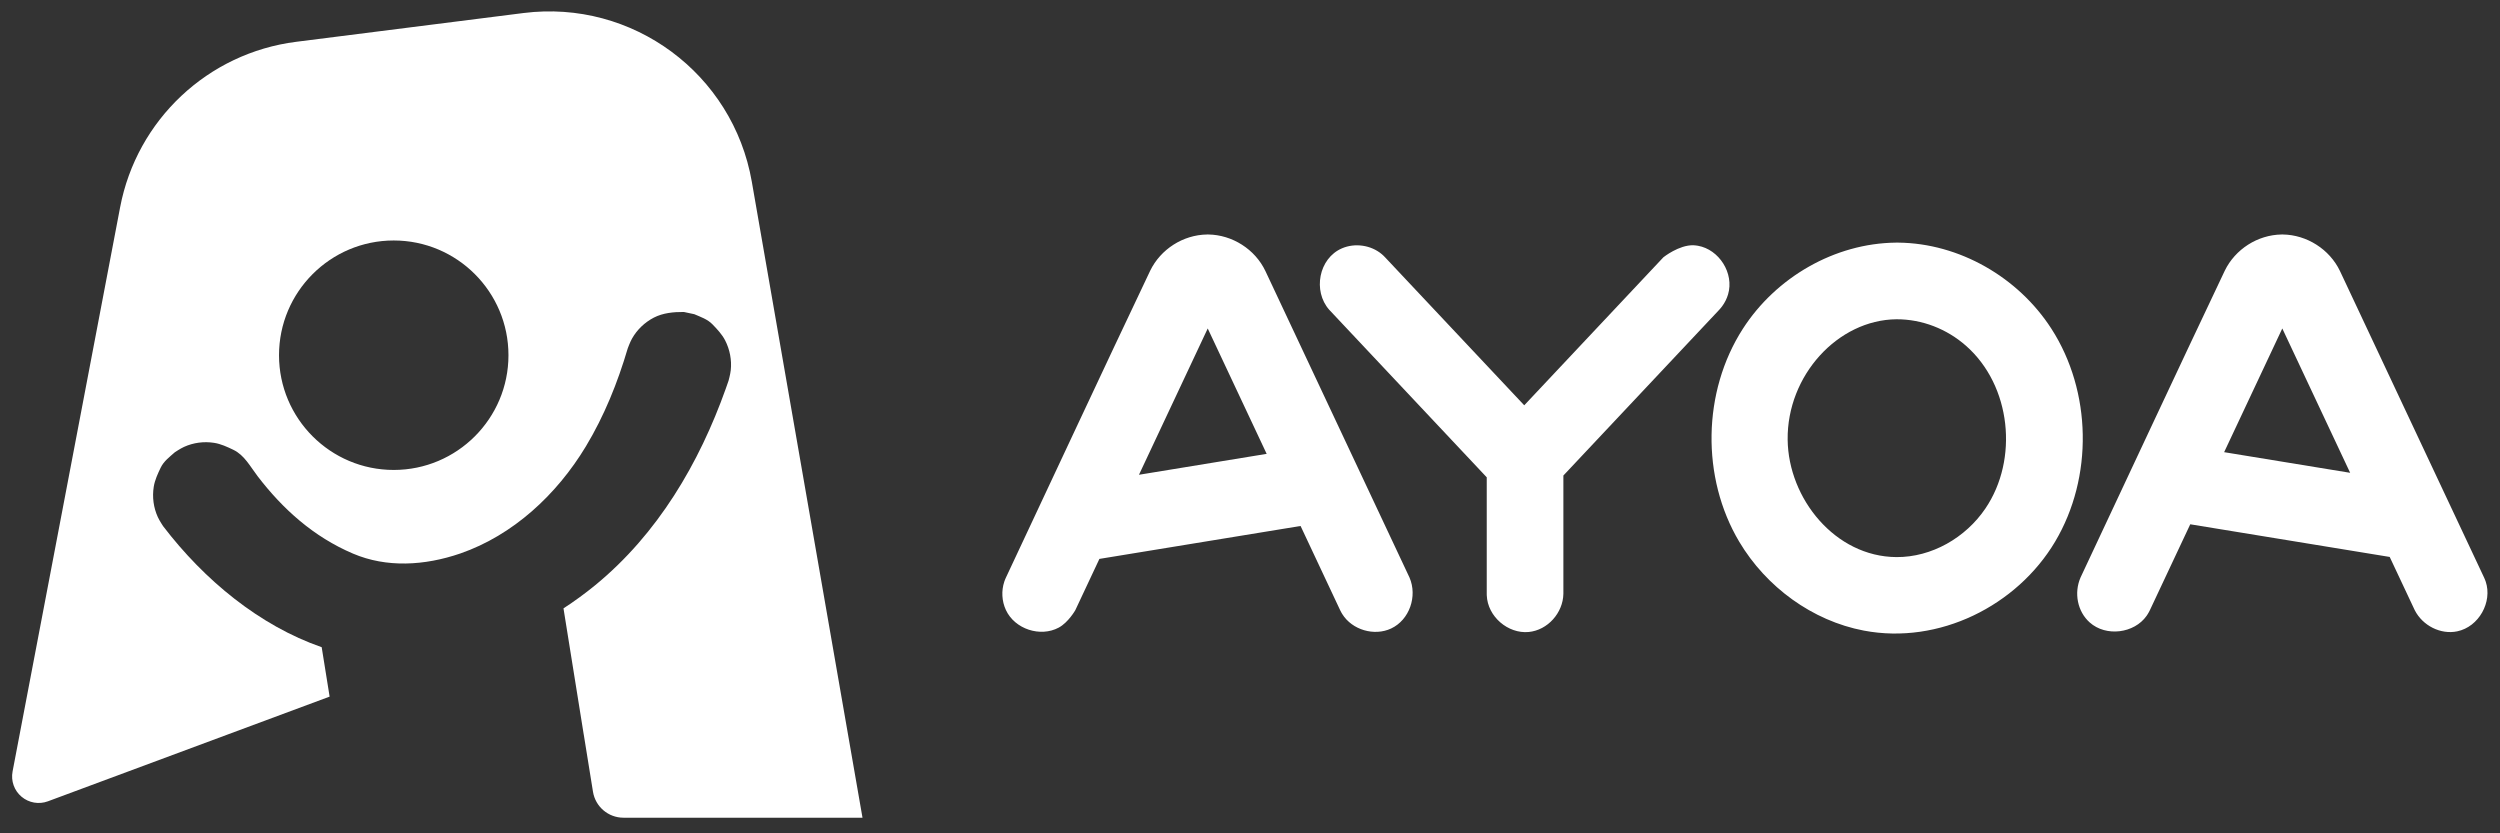
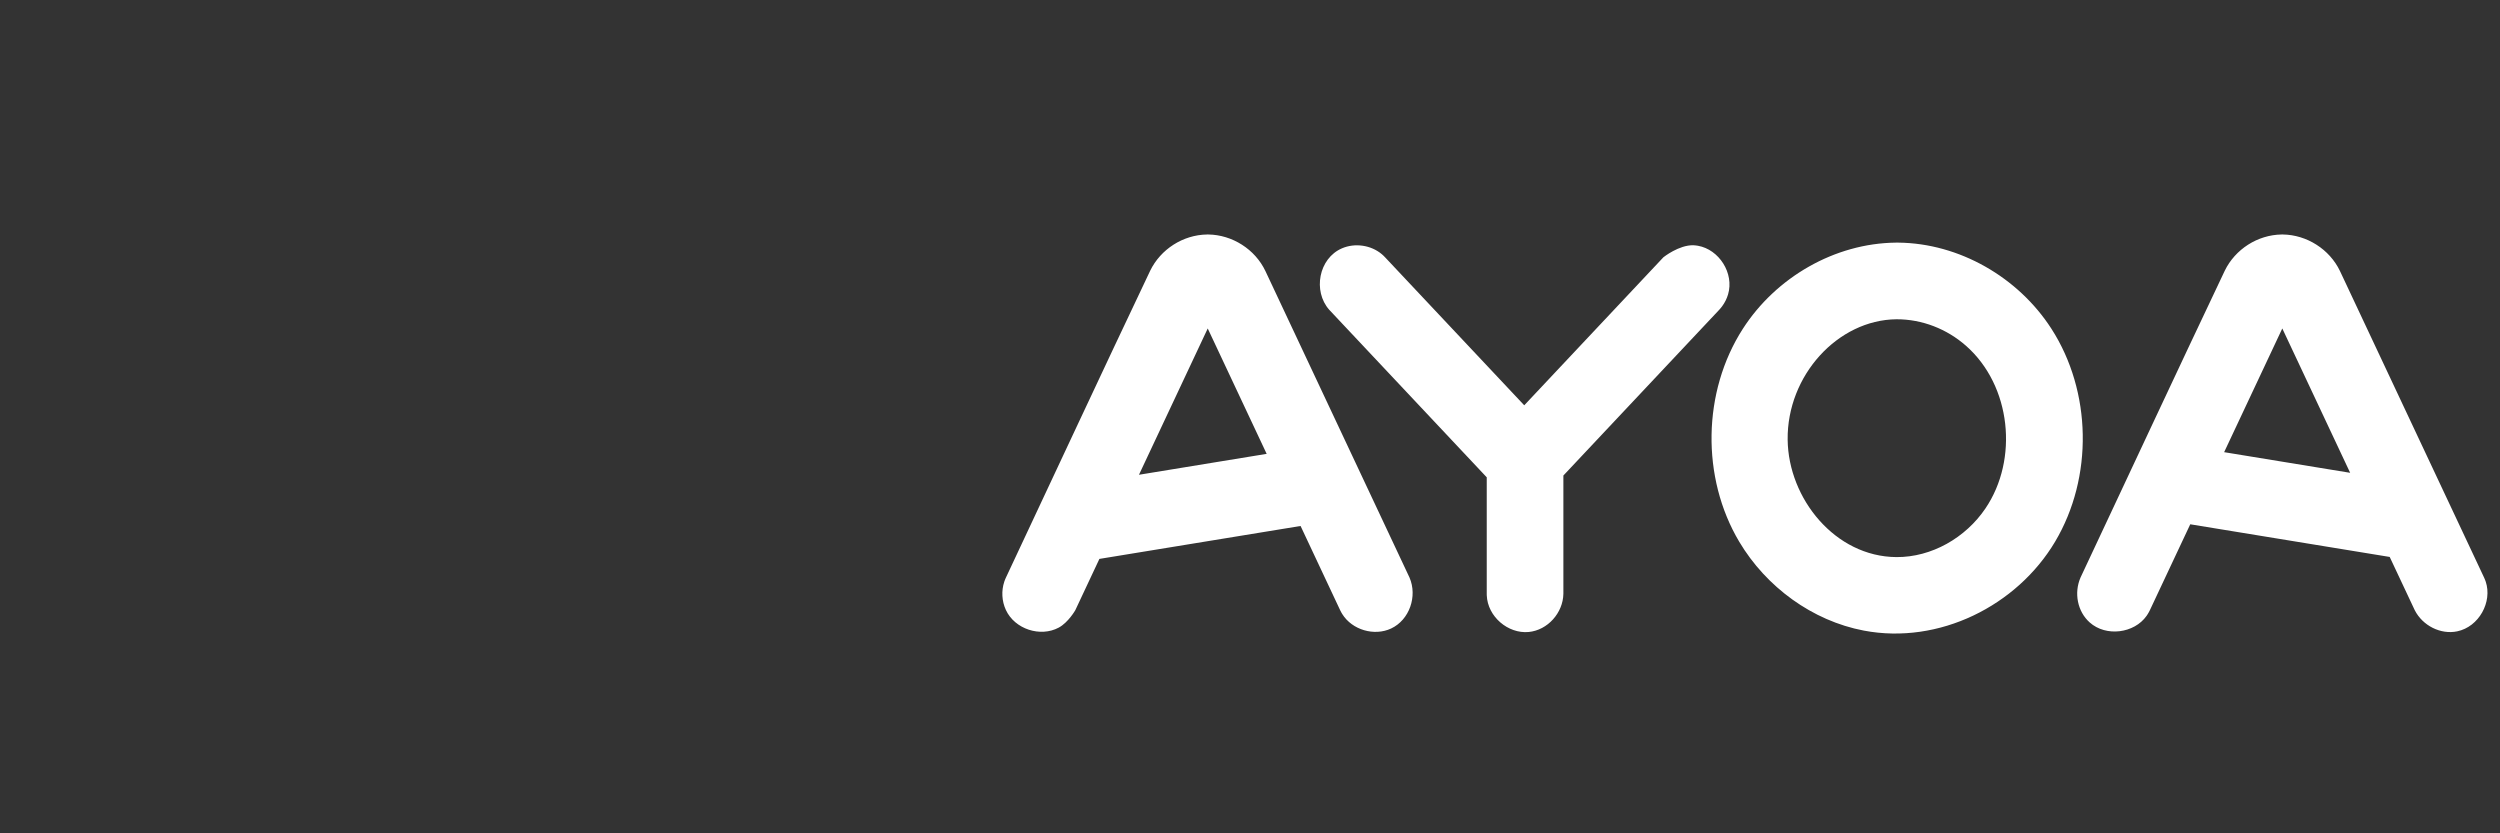
<svg xmlns="http://www.w3.org/2000/svg" xmlns:ns1="http://www.serif.com/" width="100%" height="100%" viewBox="0 0 99 33" version="1.1" xml:space="preserve" style="fill-rule:evenodd;clip-rule:evenodd;stroke-linejoin:round;stroke-miterlimit:2;">
  <rect x="0" y="0" width="99" height="33" fill="#333333" stroke="none" />
  <g id="Ayoa">
-     <path id="AYOA-GUY" ns1:id="AYOA GUY" d="M13.053,27.586l-11.156,4.146c-0.356,0.132 -0.755,0.062 -1.045,-0.183c-0.29,-0.244 -0.425,-0.626 -0.354,-0.999c0.524,-2.746 1.452,-7.613 1.452,-7.613c0,0 1.65,-8.657 2.807,-14.73c0.661,-3.464 3.476,-6.109 6.975,-6.552c2.745,-0.347 6.052,-0.766 8.997,-1.139c4.315,-0.546 8.297,2.396 9.043,6.681l4.383,25.184l-9.465,0c-0.6,0 -1.112,-0.435 -1.208,-1.028c-0.156,-0.966 -0.365,-2.264 -0.365,-2.264l-0.001,0l-0.802,-4.998c0.435,-0.282 0.854,-0.588 1.255,-0.916c2.478,-2.03 4.122,-4.834 5.173,-7.788c0.026,-0.075 0.053,-0.149 0.078,-0.224c0.01,-0.029 0.021,-0.059 0.031,-0.088c0,-0.002 0.069,-0.246 0.087,-0.414c0.044,-0.403 -0.036,-0.819 -0.223,-1.183c-0.123,-0.238 -0.312,-0.438 -0.498,-0.631c-0.199,-0.207 -0.47,-0.295 -0.723,-0.405c-0.002,-0.001 -0.249,-0.053 -0.415,-0.088c-0.413,-0.003 -0.827,0.039 -1.184,0.222c-0.363,0.188 -0.67,0.48 -0.868,0.834c-0.083,0.148 -0.169,0.388 -0.169,0.388c-0.4,1.358 -0.93,2.672 -1.657,3.879c-1.157,1.918 -2.885,3.516 -4.97,4.24c-1.432,0.491 -2.931,0.568 -4.249,0.007c-1.566,-0.666 -2.784,-1.766 -3.776,-3.061c-0.302,-0.394 -0.526,-0.841 -0.968,-1.052c-0.242,-0.116 -0.491,-0.232 -0.756,-0.274c-0.405,-0.064 -0.825,-0.009 -1.194,0.16c-0.154,0.07 -0.366,0.214 -0.366,0.214c-0.206,0.184 -0.436,0.352 -0.56,0.611c-0.116,0.242 -0.232,0.492 -0.274,0.757c-0.064,0.404 -0.009,0.824 0.16,1.193c0.07,0.154 0.213,0.366 0.213,0.366c1.629,2.133 3.815,3.936 6.278,4.791l0.314,1.957Zm2.539,-18.063c2.507,0 4.543,2.036 4.543,4.544c0,2.507 -2.036,4.543 -4.543,4.543c-2.507,0 -4.543,-2.036 -4.543,-4.543c0,-2.508 2.036,-4.544 4.543,-4.544Z" style="fill:#fff;" />
    <path id="AYOA-Text" ns1:id="AYOA Text" d="M75.175,9.608c2.412,0.025 4.747,1.369 6.062,3.412c1.597,2.481 1.661,5.882 0.144,8.432c-1.51,2.538 -4.597,4.086 -7.573,3.52c-2.04,-0.388 -3.867,-1.726 -4.935,-3.52c-1.51,-2.539 -1.458,-5.943 0.144,-8.432c1.31,-2.036 3.634,-3.387 6.062,-3.412c0.032,0 0.064,0 0.096,0Zm-16.3,9.294l-6.238,-6.635c-0.654,-0.739 -0.419,-2.037 0.507,-2.434c0.513,-0.22 1.147,-0.128 1.576,0.233c0.06,0.051 0.073,0.066 0.128,0.122l5.512,5.862l5.511,-5.862c0,0 0.614,-0.492 1.191,-0.476c0.078,0.007 0.098,0.007 0.175,0.02c0.837,0.146 1.444,1.088 1.194,1.928c-0.05,0.169 -0.131,0.329 -0.236,0.471c-0.047,0.063 -0.061,0.077 -0.113,0.136l-6.172,6.564l0,4.685c-0.014,0.752 -0.62,1.439 -1.374,1.511c-0.817,0.077 -1.628,-0.609 -1.66,-1.454c0,-0.019 0,-0.038 -0.001,-0.057l0,-4.614Zm27.859,1.86l-1.598,3.4l-0.04,0.078c-0.04,0.068 -0.048,0.086 -0.093,0.15c-0.487,0.69 -1.602,0.84 -2.253,0.257c-0.481,-0.431 -0.628,-1.163 -0.361,-1.777c1.904,-4.05 3.793,-8.109 5.713,-12.152c0.409,-0.841 1.292,-1.419 2.254,-1.432c0.023,0 0.023,0 0.046,0c0.944,0.013 1.85,0.583 2.262,1.449l5.705,12.135c0.031,0.072 0.041,0.09 0.066,0.164c0.268,0.8 -0.265,1.786 -1.128,1.967c-0.661,0.139 -1.375,-0.229 -1.684,-0.839l-0.991,-2.107l-7.898,-1.293Zm-43.198,1.371l-0.953,2.029c0,0 -0.277,0.488 -0.658,0.692c-0.722,0.387 -1.738,0.067 -2.093,-0.701c-0.161,-0.348 -0.183,-0.756 -0.062,-1.119c0.025,-0.074 0.035,-0.092 0.066,-0.164c1.904,-4.051 3.791,-8.11 5.713,-12.153c0.41,-0.842 1.293,-1.418 2.254,-1.431c0.023,0 0.023,0 0.046,0c0.946,0.013 1.85,0.581 2.262,1.449l5.705,12.135c0.322,0.741 -0.001,1.678 -0.728,2.019c-0.664,0.313 -1.543,0.058 -1.934,-0.572c-0.042,-0.067 -0.049,-0.085 -0.085,-0.155l-1.566,-3.333l-7.967,1.304Zm31.563,-9.49c-2.321,0.024 -4.338,2.225 -4.308,4.772c0.028,2.329 1.879,4.63 4.308,4.646c1.391,0.009 2.738,-0.764 3.524,-1.926c1.316,-1.942 1.027,-4.865 -0.774,-6.446c-0.752,-0.66 -1.728,-1.049 -2.75,-1.046Zm-29.996,6.158l5.057,-0.828l-2.334,-4.966l-2.723,5.794Zm42.973,-0.895l4.99,0.817l-2.687,-5.716l-2.303,4.899Z" style="fill:#fff;fill-rule:nonzero;" />
  </g>
</svg>